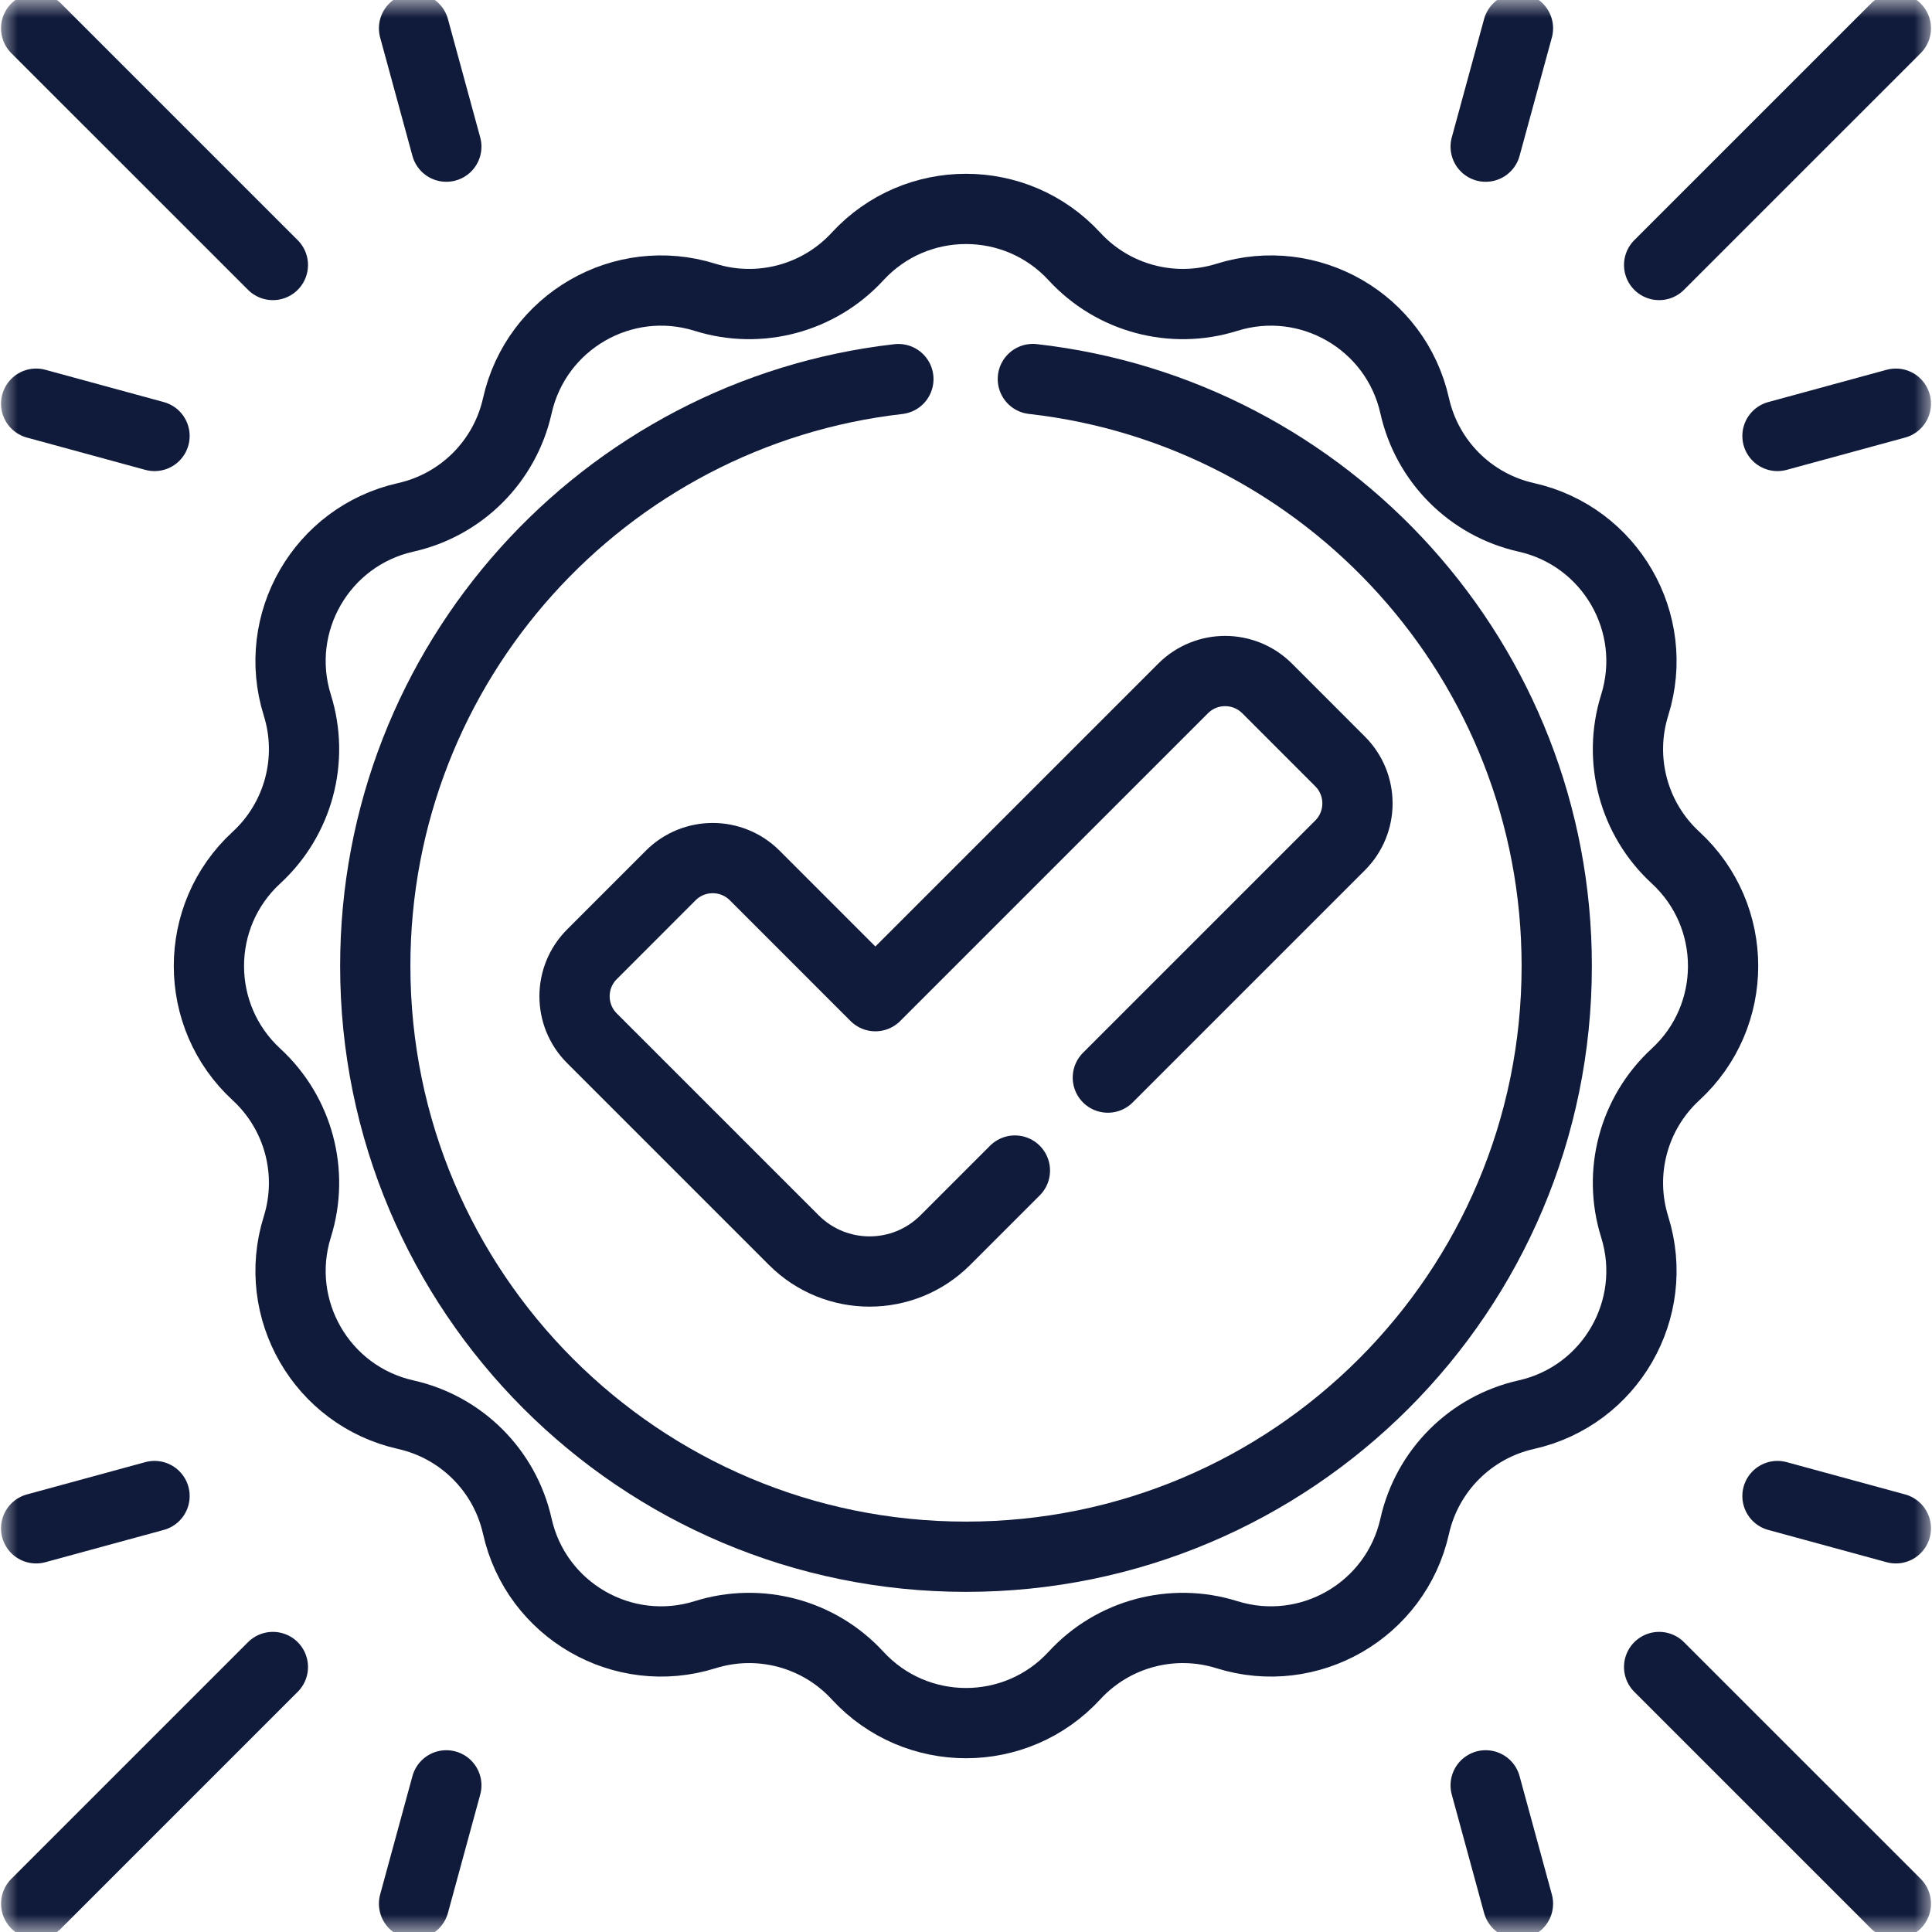
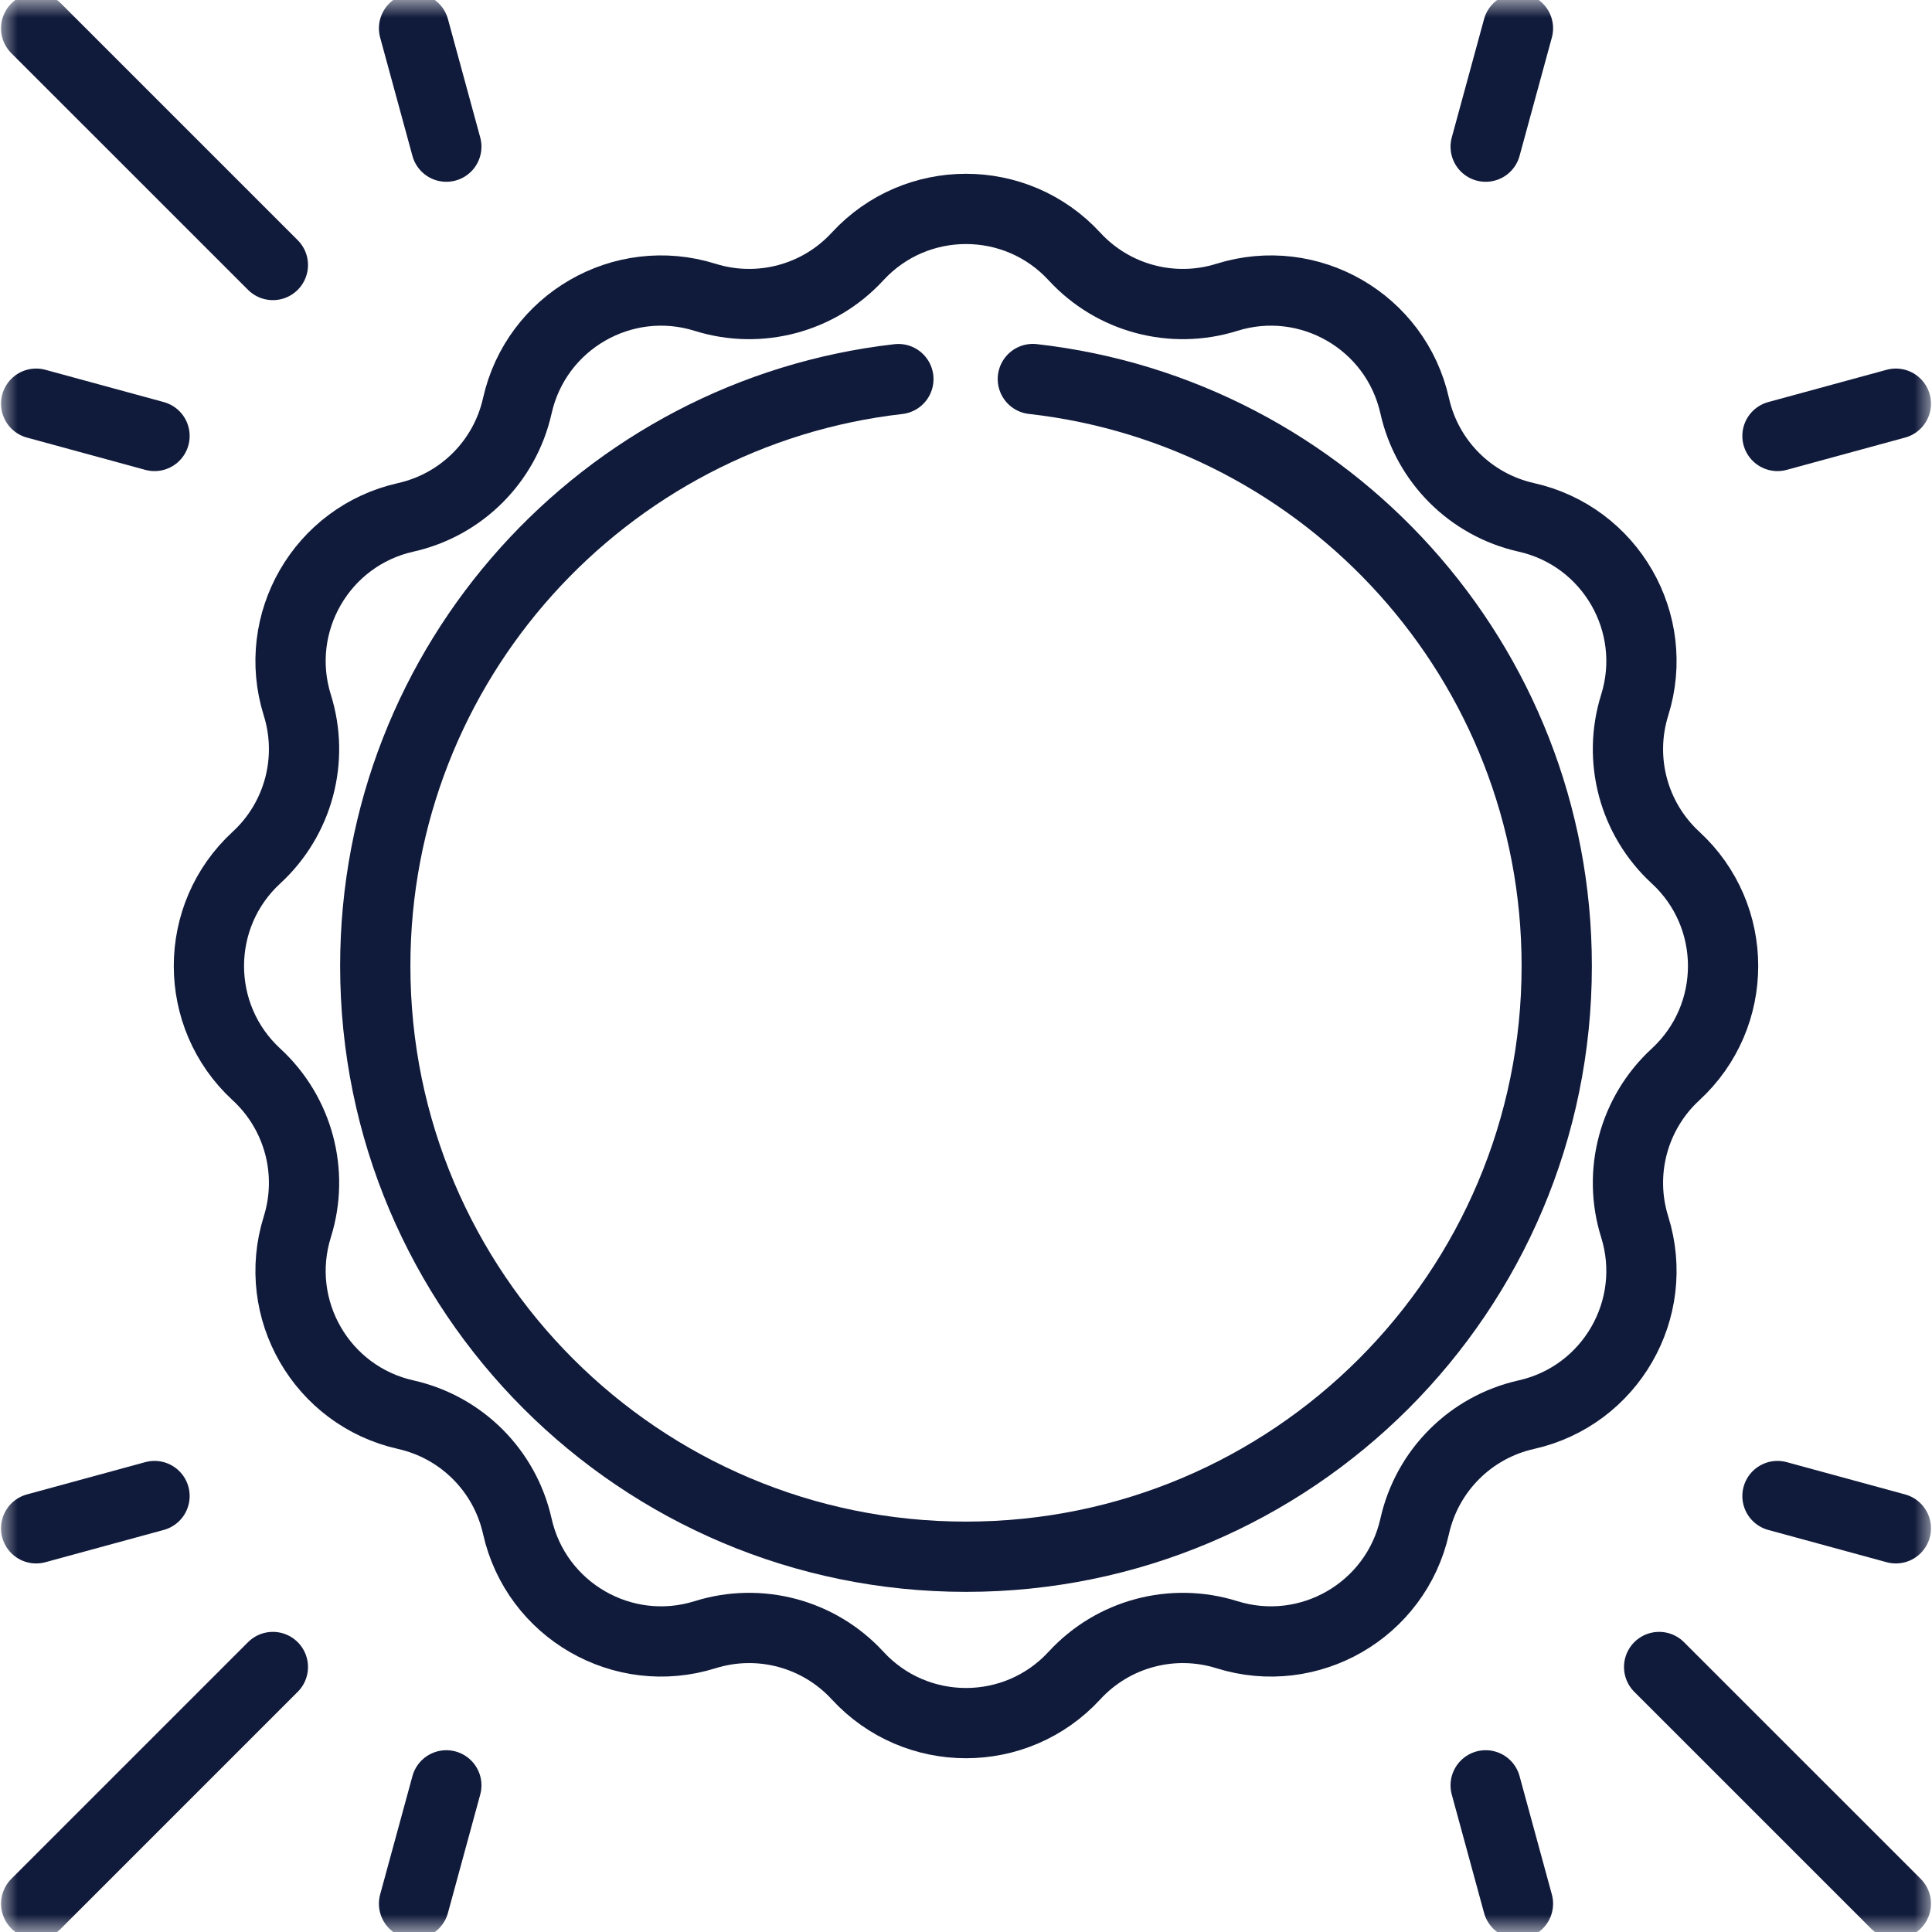
<svg xmlns="http://www.w3.org/2000/svg" width="55" height="55" viewBox="0 0 55 55" fill="none">
  <mask id="mask0_14_803" style="mask-type:luminance" maskUnits="userSpaceOnUse" x="0" y="0" width="55" height="55">
    <path d="M54 54V1H1V54H54Z" fill="white" stroke="white" stroke-width="2" />
  </mask>
  <g mask="url(#mask0_14_803)">
    <path d="M29.403 10.79C37.795 11.735 44.317 18.856 44.317 27.5C44.317 36.788 36.788 44.317 27.5 44.317C18.212 44.317 10.683 36.788 10.683 27.5C10.683 18.863 17.194 11.747 25.575 10.792" stroke="#101A3A" stroke-width="2" stroke-miterlimit="10" stroke-linecap="round" stroke-linejoin="round" />
    <path d="M30.587 7.301C31.686 8.496 33.377 8.949 34.926 8.464C37.268 7.731 39.736 9.156 40.273 11.551C40.627 13.136 41.865 14.373 43.449 14.728C45.844 15.264 47.269 17.732 46.536 20.074C46.051 21.624 46.504 23.314 47.699 24.414C49.504 26.075 49.504 28.925 47.699 30.587C46.504 31.687 46.051 33.377 46.536 34.926C47.269 37.268 45.844 39.737 43.449 40.273C41.865 40.628 40.627 41.865 40.273 43.45C39.736 45.844 37.268 47.269 34.926 46.536C33.377 46.051 31.686 46.504 30.587 47.699C28.925 49.505 26.075 49.505 24.413 47.699C23.314 46.504 21.623 46.051 20.074 46.536C17.732 47.269 15.264 45.844 14.727 43.45C14.373 41.865 13.135 40.628 11.551 40.273C9.156 39.737 7.731 37.268 8.464 34.926C8.949 33.377 8.496 31.687 7.301 30.587C5.496 28.925 5.496 26.075 7.301 24.414C8.496 23.314 8.949 21.624 8.464 20.074C7.731 17.732 9.156 15.264 11.551 14.728C13.135 14.373 14.373 13.136 14.727 11.551C15.264 9.156 17.732 7.731 20.074 8.464C21.623 8.949 23.314 8.496 24.413 7.301C26.075 5.496 28.925 5.496 30.587 7.301Z" stroke="#101A3A" stroke-width="2" stroke-miterlimit="10" stroke-linecap="round" stroke-linejoin="round" />
-     <path d="M53.971 0.806L47.232 7.544" stroke="#101A3A" stroke-width="2" stroke-miterlimit="10" stroke-linecap="round" stroke-linejoin="round" />
    <path d="M50.601 12.411L53.971 11.492" stroke="#101A3A" stroke-width="2" stroke-miterlimit="10" stroke-linecap="round" stroke-linejoin="round" />
    <path d="M42.294 4.175L43.213 0.806" stroke="#101A3A" stroke-width="2" stroke-miterlimit="10" stroke-linecap="round" stroke-linejoin="round" />
    <path d="M1.029 0.806L7.768 7.544" stroke="#101A3A" stroke-width="2" stroke-miterlimit="10" stroke-linecap="round" stroke-linejoin="round" />
    <path d="M4.399 12.411L1.029 11.492" stroke="#101A3A" stroke-width="2" stroke-miterlimit="10" stroke-linecap="round" stroke-linejoin="round" />
    <path d="M12.706 4.175L11.787 0.806" stroke="#101A3A" stroke-width="2" stroke-miterlimit="10" stroke-linecap="round" stroke-linejoin="round" />
    <path d="M53.971 54.194L47.232 47.456" stroke="#101A3A" stroke-width="2" stroke-miterlimit="10" stroke-linecap="round" stroke-linejoin="round" />
    <path d="M50.601 42.589L53.971 43.508" stroke="#101A3A" stroke-width="2" stroke-miterlimit="10" stroke-linecap="round" stroke-linejoin="round" />
    <path d="M42.294 50.825L43.213 54.194" stroke="#101A3A" stroke-width="2" stroke-miterlimit="10" stroke-linecap="round" stroke-linejoin="round" />
    <path d="M1.03 54.194L7.768 47.456" stroke="#101A3A" stroke-width="2" stroke-miterlimit="10" stroke-linecap="round" stroke-linejoin="round" />
    <path d="M4.399 42.589L1.029 43.508" stroke="#101A3A" stroke-width="2" stroke-miterlimit="10" stroke-linecap="round" stroke-linejoin="round" />
    <path d="M12.706 50.825L11.787 54.194" stroke="#101A3A" stroke-width="2" stroke-miterlimit="10" stroke-linecap="round" stroke-linejoin="round" />
-     <path d="M31.538 30.677L38.149 24.066C38.809 23.406 38.809 22.336 38.149 21.676L36.072 19.598C35.411 18.938 34.341 18.938 33.681 19.598L24.92 28.359L21.485 24.923C20.824 24.263 19.754 24.263 19.094 24.923L16.851 27.167C16.191 27.827 16.191 28.897 16.851 29.557L22.598 35.304C23.789 36.495 25.72 36.495 26.911 35.304L28.892 33.323" stroke="#101A3A" stroke-width="2" stroke-miterlimit="10" stroke-linecap="round" stroke-linejoin="round" />
  </g>
</svg>